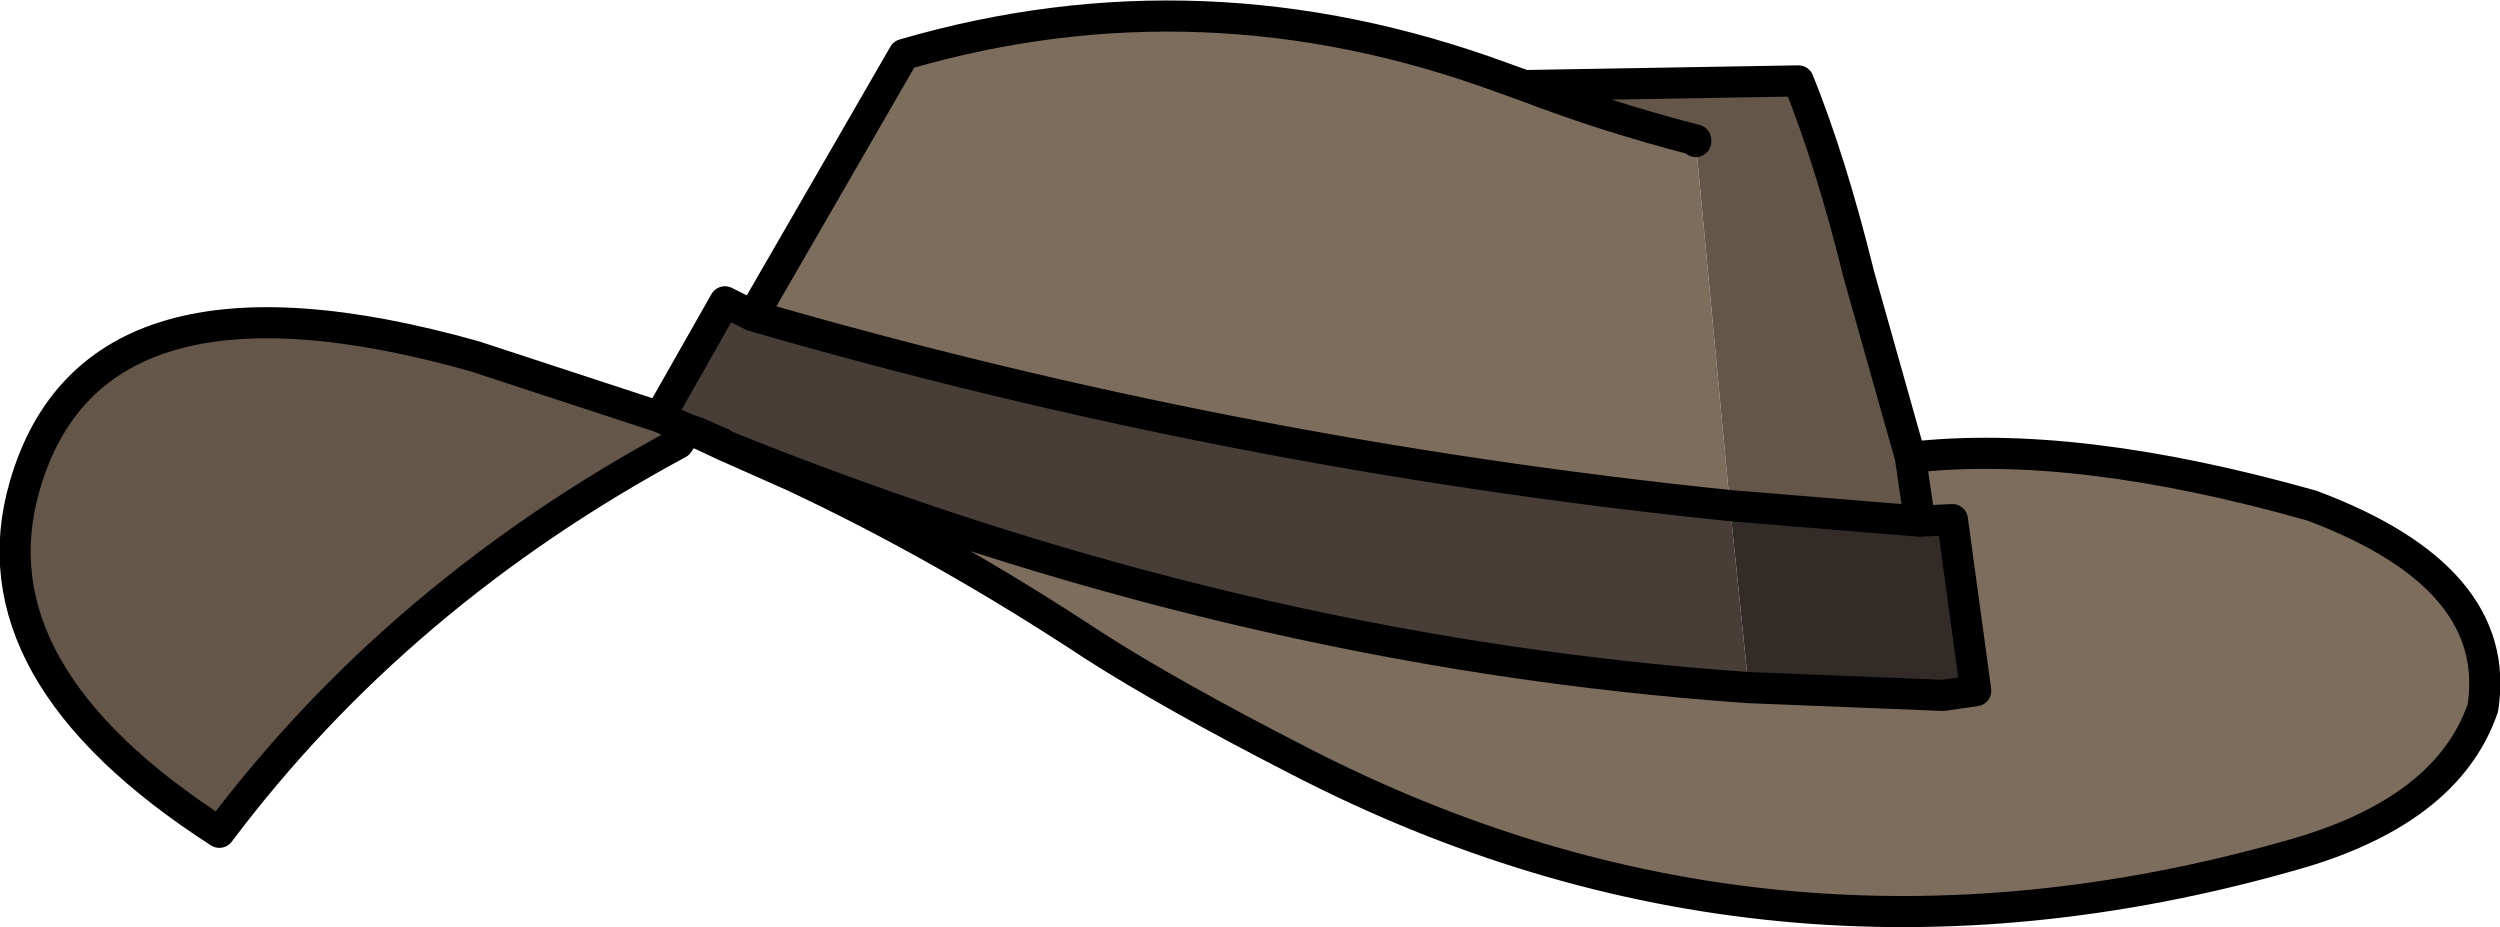
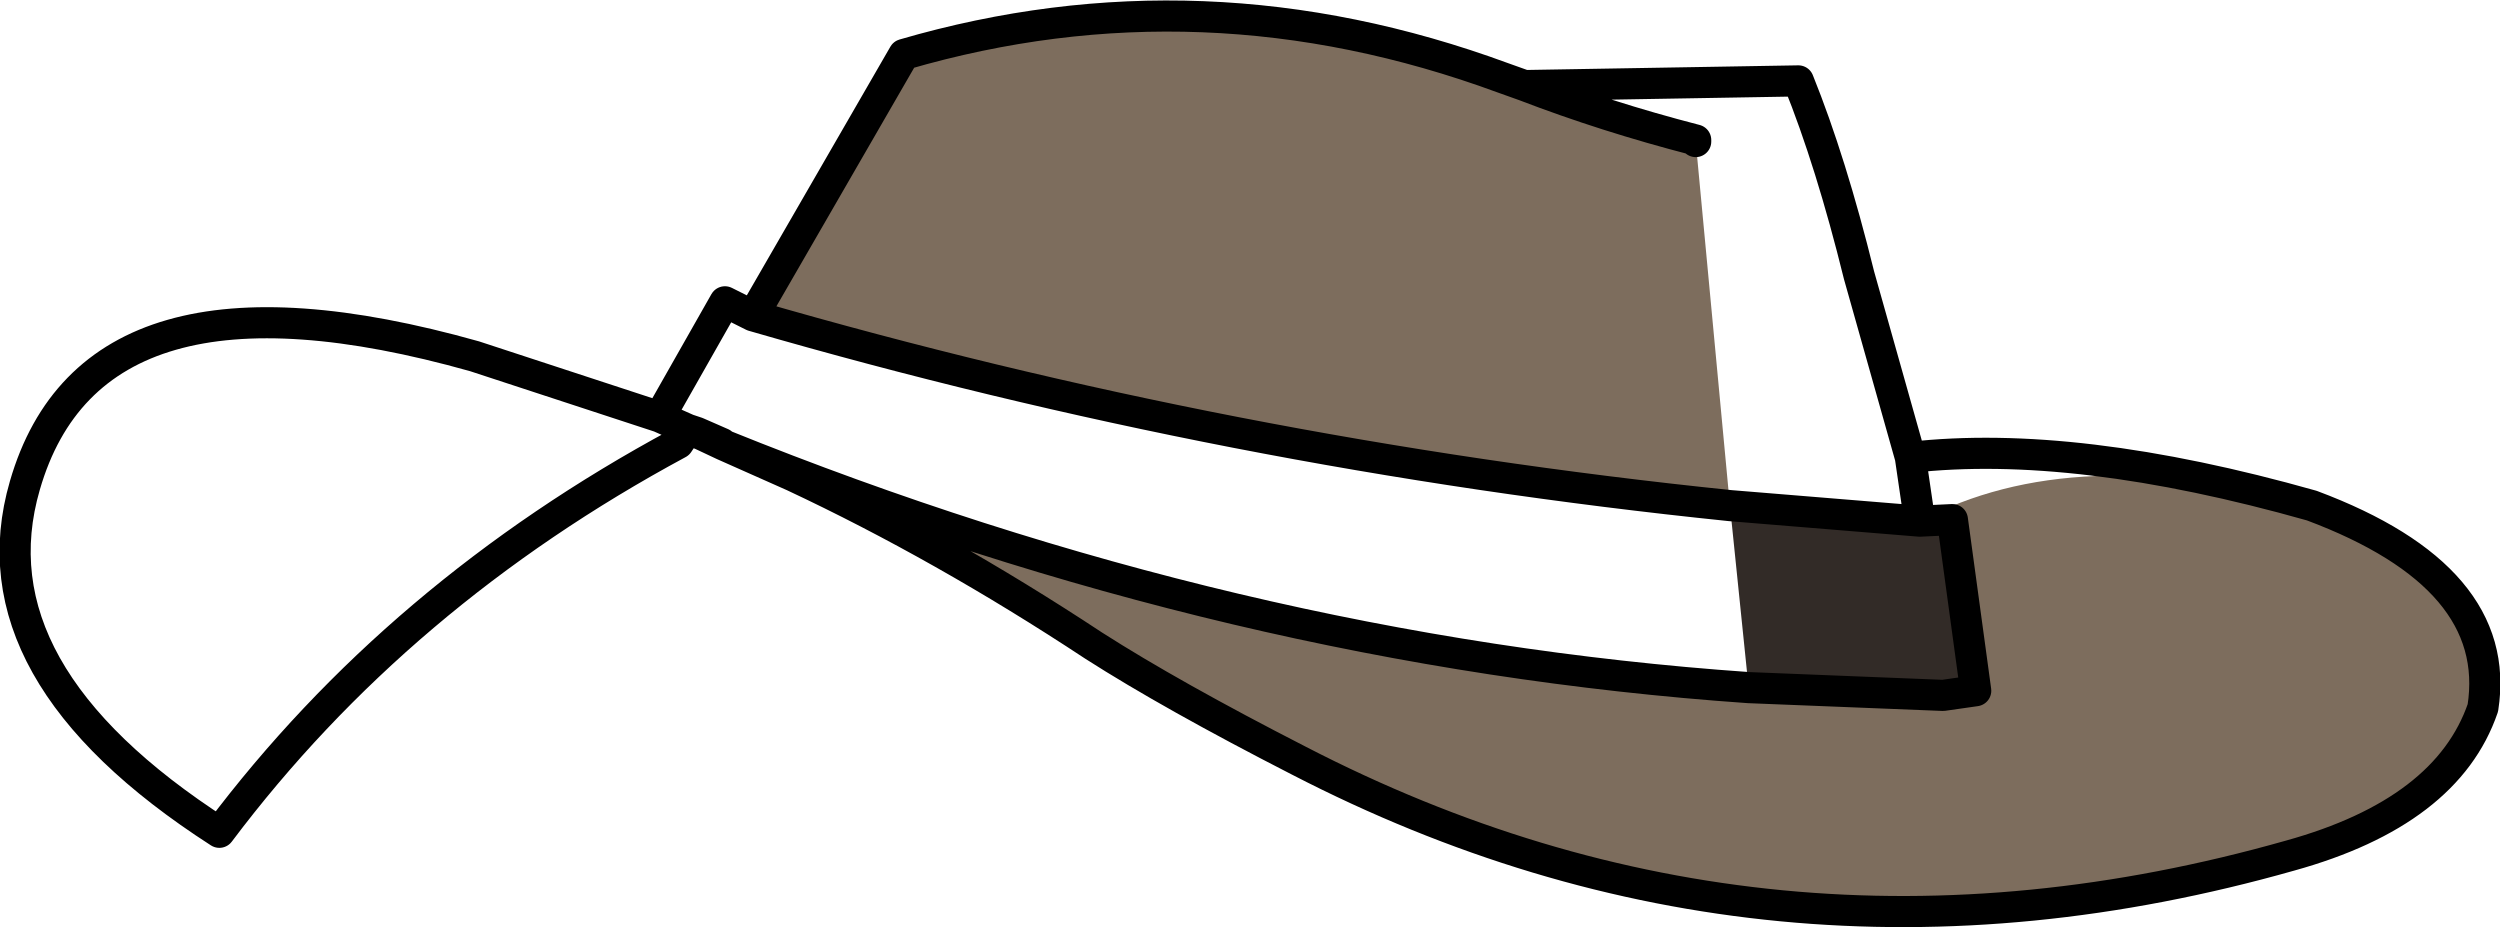
<svg xmlns="http://www.w3.org/2000/svg" height="29.8px" width="80.35px">
  <g transform="matrix(1.0, 0.0, 0.0, 1.0, 40.15, 14.9)">
-     <path d="M8.85 -12.15 Q11.45 -11.15 14.35 -10.4 L14.35 -10.35 15.45 1.35 Q-0.6 -0.3 -15.95 -4.75 L-11.1 -13.15 Q-1.5 -15.95 8.15 -12.4 L8.85 -12.15 M21.55 1.85 L21.25 -0.2 Q26.55 -0.8 34.15 1.35 40.3 3.65 39.65 7.85 38.5 11.2 33.45 12.6 16.7 17.35 1.6 9.55 -2.5 7.45 -5.0 5.85 -9.85 2.65 -14.65 0.4 L-16.9 -0.6 Q-0.45 6.05 16.05 7.2 L22.3 7.45 23.35 7.3 22.6 1.8 21.55 1.85" fill="#7d6d5d" fill-rule="evenodd" stroke="none" />
-     <path d="M8.85 -12.15 L17.65 -12.3 Q18.7 -9.7 19.6 -6.05 L21.25 -0.2 21.55 1.85 15.45 1.35 14.35 -10.35 14.35 -10.4 Q11.45 -11.15 8.85 -12.15 M-18.05 -1.1 L-18.35 -0.65 Q-27.35 4.2 -33.1 11.85 -41.1 6.7 -39.35 0.7 -37.15 -6.9 -24.9 -3.45 L-18.95 -1.5 -18.05 -1.1" fill="#64574a" fill-rule="evenodd" stroke="none" />
-     <path d="M-16.9 -0.6 L-17.75 -1.0 -16.95 -0.65 -17.65 -0.95 -18.05 -1.1 -18.95 -1.5 -16.85 -5.2 -15.95 -4.75 Q-0.6 -0.3 15.45 1.35 L16.05 7.2 Q-0.45 6.05 -16.9 -0.6" fill="#483e37" fill-rule="evenodd" stroke="none" />
+     <path d="M8.85 -12.15 Q11.45 -11.15 14.35 -10.4 L14.35 -10.35 15.45 1.35 Q-0.6 -0.3 -15.95 -4.75 L-11.1 -13.15 Q-1.5 -15.95 8.15 -12.4 L8.85 -12.15 M21.55 1.85 Q26.55 -0.8 34.15 1.35 40.3 3.65 39.65 7.85 38.5 11.2 33.45 12.6 16.7 17.35 1.6 9.55 -2.5 7.45 -5.0 5.85 -9.85 2.65 -14.65 0.4 L-16.9 -0.6 Q-0.45 6.05 16.05 7.2 L22.3 7.45 23.35 7.3 22.6 1.8 21.55 1.85" fill="#7d6d5d" fill-rule="evenodd" stroke="none" />
    <path d="M15.45 1.35 L21.55 1.85 22.6 1.8 23.35 7.3 22.3 7.45 16.05 7.2 15.45 1.35" fill="#322b27" fill-rule="evenodd" stroke="none" />
    <path d="M21.25 -0.2 L19.6 -6.05 Q18.7 -9.7 17.65 -12.3 L8.85 -12.15 Q11.45 -11.15 14.35 -10.4 L14.35 -10.35 M15.45 1.35 L21.55 1.85 21.25 -0.2 Q26.55 -0.8 34.15 1.35 40.3 3.65 39.65 7.85 38.5 11.2 33.45 12.6 16.7 17.35 1.6 9.55 -2.5 7.45 -5.0 5.85 -9.85 2.65 -14.65 0.4 L-16.9 -0.6 -17.75 -1.0 -18.05 -1.1 -18.35 -0.65 Q-27.35 4.2 -33.1 11.85 -41.1 6.7 -39.35 0.7 -37.15 -6.9 -24.9 -3.45 L-18.95 -1.5 -16.85 -5.2 -15.95 -4.75 -11.1 -13.15 Q-1.5 -15.95 8.15 -12.4 L8.85 -12.15 M21.55 1.85 L22.6 1.8 23.35 7.3 22.3 7.45 16.05 7.2 Q-0.45 6.05 -16.9 -0.6 M-18.05 -1.1 L-18.95 -1.5 M-18.05 -1.1 L-17.65 -0.95 -16.95 -0.65 -17.75 -1.0 M-15.95 -4.75 Q-0.6 -0.3 15.45 1.35" fill="none" stroke="#000000" stroke-linecap="round" stroke-linejoin="round" stroke-width="1.0" />
  </g>
</svg>